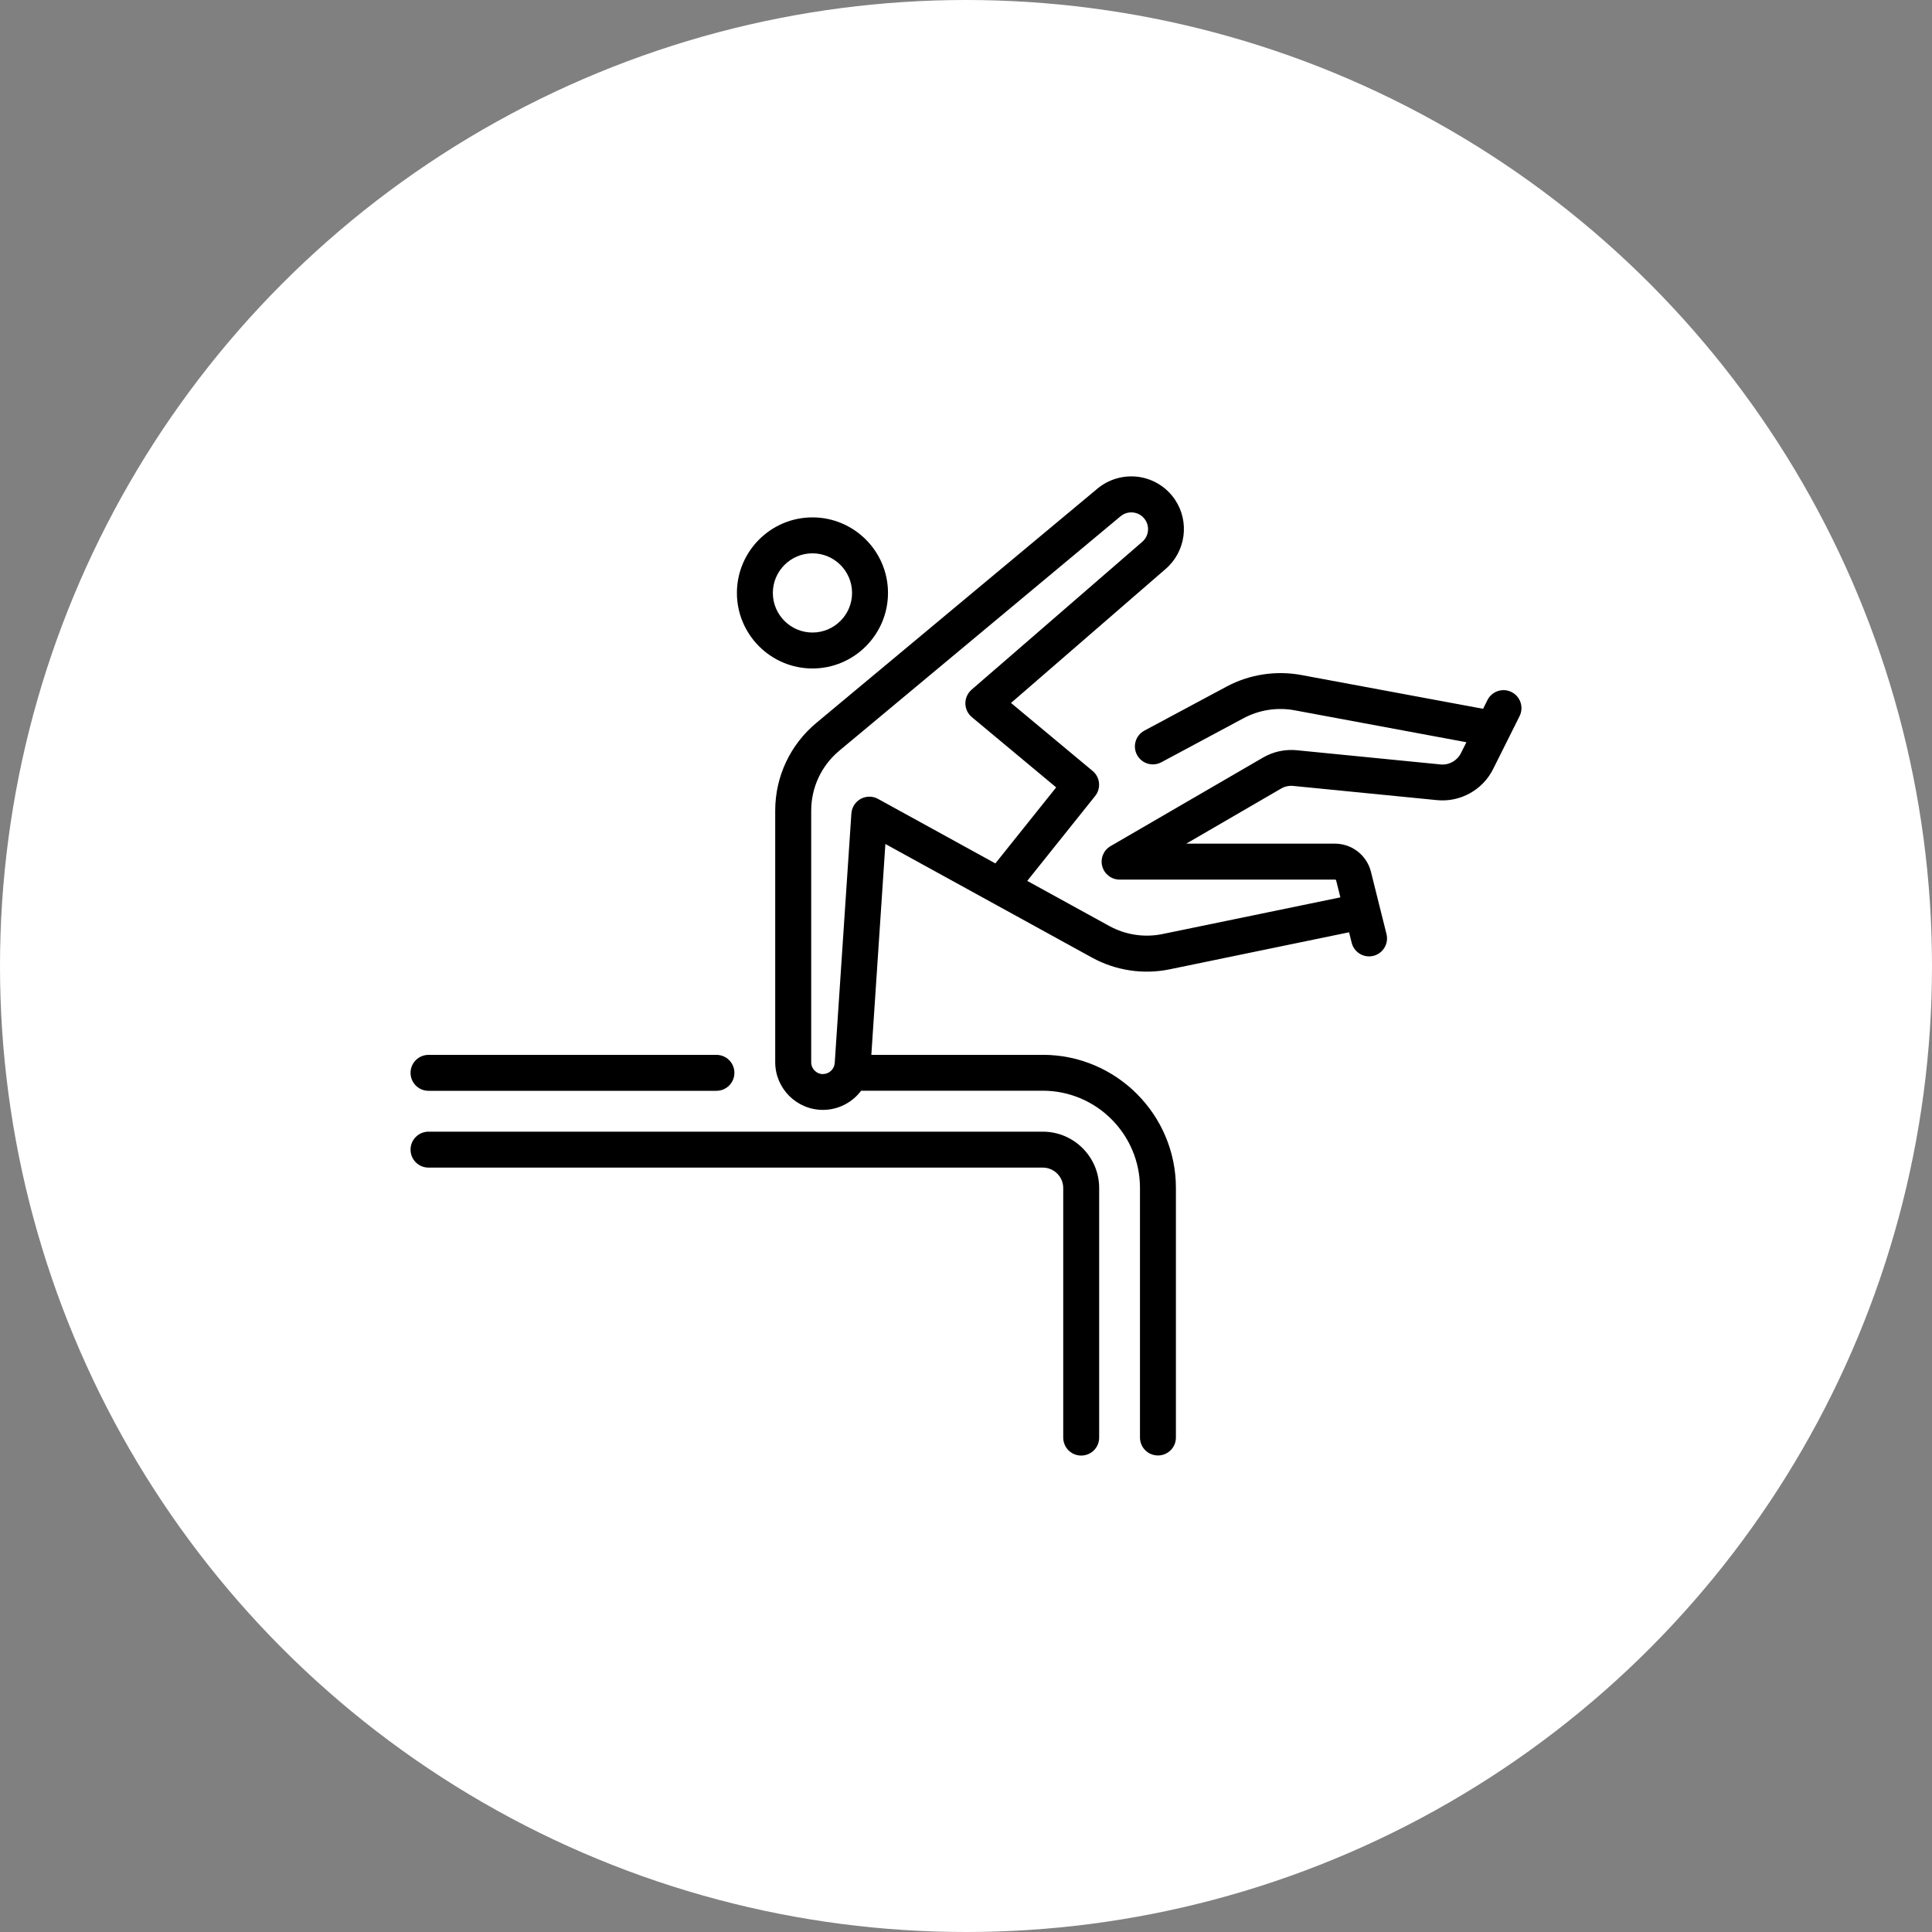
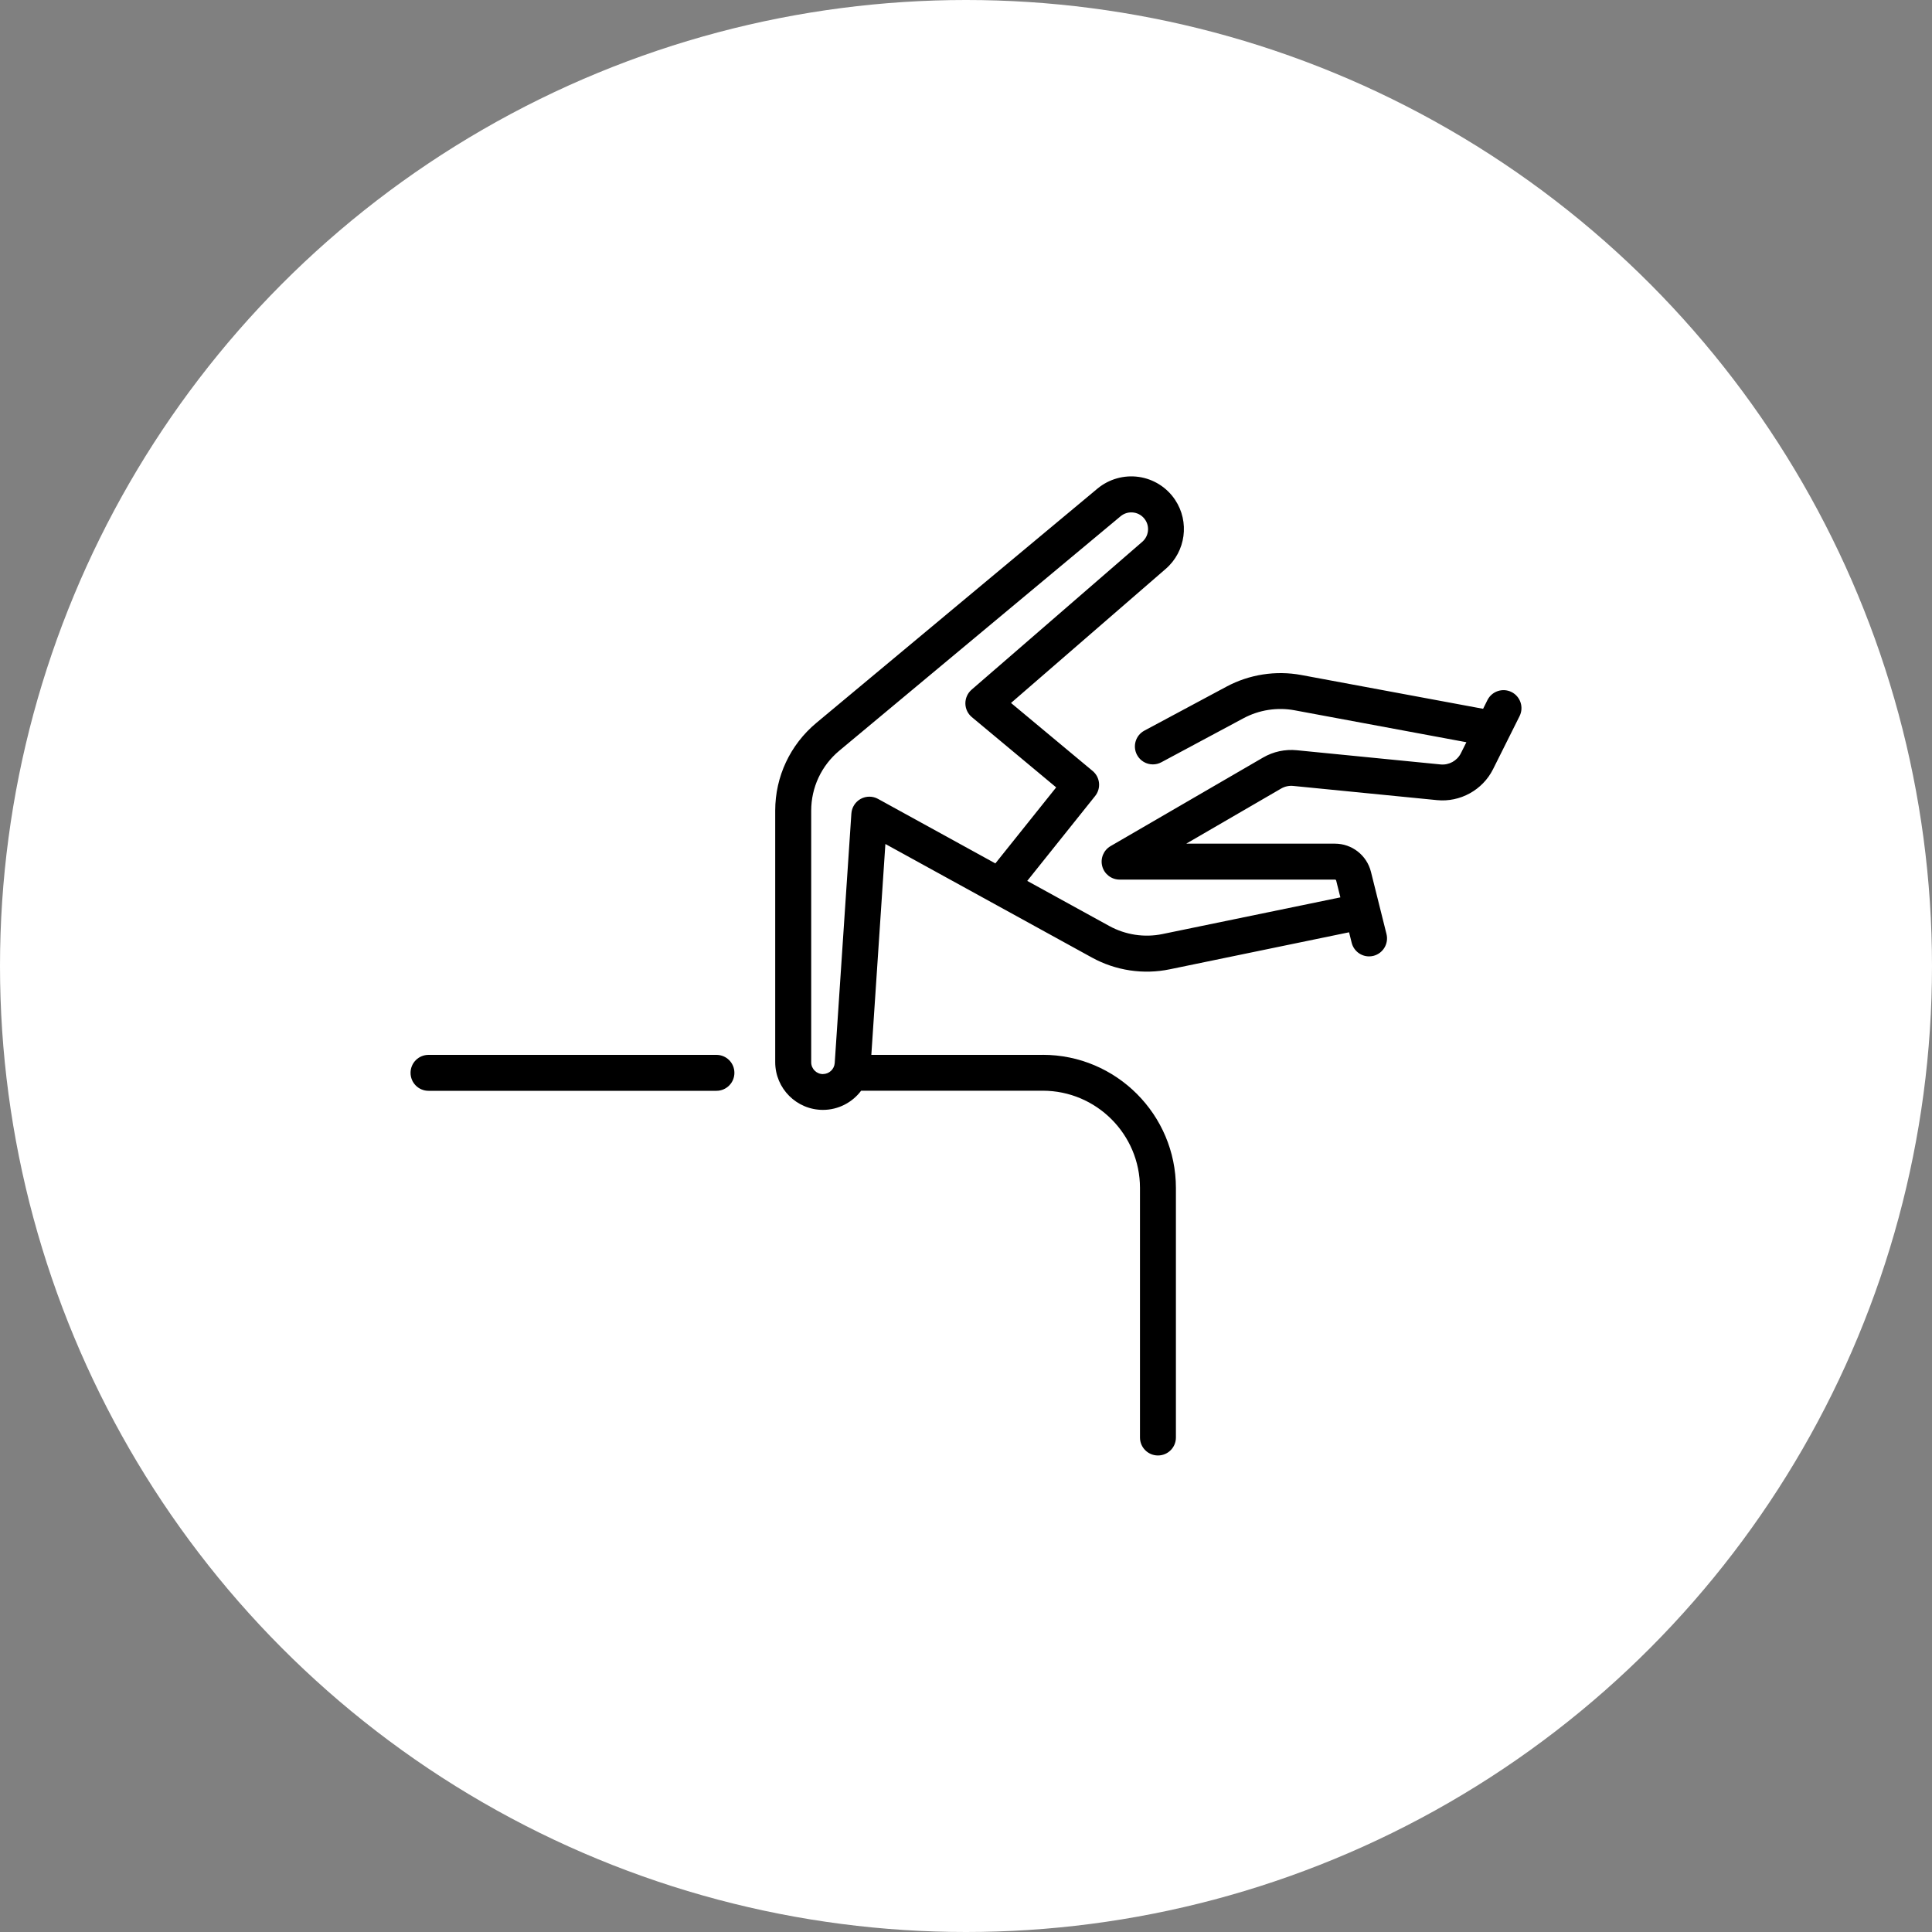
<svg xmlns="http://www.w3.org/2000/svg" viewBox="0 0 400 400">
  <rect x="0" y="0" width="400" height="400" fill="#808080" stroke="none" />
  <defs>
    <style>.cls-1{fill:#000;}.cls-1,.cls-2{stroke-width:0px;}.cls-2{fill:#fff;}</style>
  </defs>
  <g id="circle">
    <circle class="cls-2" cx="200" cy="200" r="200" />
  </g>
  <g id="icons">
    <g id="PARKOUR">
      <path class="cls-1" d="M215.9,218.4h-35.5l2.91-43.66,42.76,23.51c4.91,2.7,10.64,3.57,16.13,2.43l37.11-7.66.54,2.17c.42,1.69,1.94,2.82,3.6,2.82.3,0,.6-.04.9-.11,1.99-.5,3.2-2.52,2.71-4.51l-3.22-12.89c-.86-3.43-3.93-5.83-7.46-5.83h-30.78l19.63-11.4c.77-.45,1.65-.64,2.54-.55l29.76,2.94c4.78.47,9.43-2.1,11.58-6.39l5.5-11c.92-1.84.17-4.07-1.66-4.99-1.84-.92-4.07-.17-4.99,1.66l-.9,1.81-37.66-7c-5.25-.97-10.74-.12-15.45,2.4l-17.02,9.12c-1.81.97-2.49,3.22-1.52,5.03.67,1.25,1.95,1.96,3.28,1.96.59,0,1.19-.14,1.75-.44l17.02-9.12c3.23-1.73,6.98-2.31,10.58-1.64l35.56,6.61-1.14,2.28c-.78,1.56-2.47,2.49-4.2,2.32l-29.76-2.94c-2.45-.24-4.88.28-7.01,1.52l-31.56,18.33c-1.45.84-2.16,2.56-1.72,4.18s1.91,2.75,3.59,2.75h44.59c.12,0,.22.08.25.19l.87,3.49-36.81,7.59c-3.76.78-7.68.18-11.05-1.67l-16.97-9.33,14.06-17.58h0c1.26-1.58,1.04-3.88-.52-5.18l-16.9-14.08,32.04-27.77c4.14-3.59,4.97-9.73,1.93-14.29-1.71-2.57-4.45-4.3-7.51-4.74-3.06-.44-6.17.44-8.55,2.41l-58.24,48.54c-5.39,4.5-8.49,11.1-8.49,18.12v52.1c0,5.45,4.43,9.88,9.88,9.88,3.21,0,6.1-1.56,7.91-3.97h37.6c11.1,0,20.13,9.03,20.13,20.13v51.67c0,2.05,1.66,3.72,3.72,3.72s3.72-1.66,3.72-3.72v-51.66c0-15.2-12.37-27.57-27.56-27.57h0ZM170.39,222.38c-1.35,0-2.44-1.1-2.44-2.44v-52.1c0-4.81,2.12-9.33,5.81-12.41l58.24-48.54c.77-.64,1.73-.91,2.72-.77.99.14,1.83.68,2.39,1.51.97,1.45.7,3.4-.61,4.54l-35.35,30.63c-.82.71-1.29,1.76-1.28,2.85.01,1.09.5,2.12,1.34,2.82l17.46,14.55-12.59,15.74-24.3-13.36c-1.11-.61-2.46-.61-3.58,0-1.11.61-1.84,1.75-1.93,3.01l-3.45,51.68c-.09,1.28-1.16,2.28-2.44,2.28h0Z" />
      <path class="cls-1" d="M88.72,225.84h59.61c2.05,0,3.72-1.66,3.72-3.72s-1.66-3.72-3.72-3.72h-59.61c-2.05,0-3.72,1.66-3.72,3.72s1.66,3.72,3.72,3.72Z" />
-       <path class="cls-1" d="M168.21,138.4c8.62,0,15.64-7.02,15.64-15.64s-7.02-15.64-15.64-15.64-15.64,7.02-15.64,15.64,7.02,15.64,15.64,15.64ZM168.21,114.56c4.52,0,8.2,3.68,8.2,8.2s-3.68,8.2-8.2,8.2-8.2-3.68-8.2-8.2,3.68-8.2,8.2-8.2Z" />
-       <path class="cls-1" d="M215.9,234.3h-127.18c-2.05,0-3.72,1.66-3.72,3.72s1.66,3.72,3.72,3.72h127.18c2.33,0,4.23,1.9,4.23,4.23v51.67c0,2.05,1.66,3.72,3.72,3.72s3.72-1.66,3.72-3.72v-51.67c0-6.43-5.23-11.67-11.67-11.67h0Z" />
    </g>
  </g>
</svg>